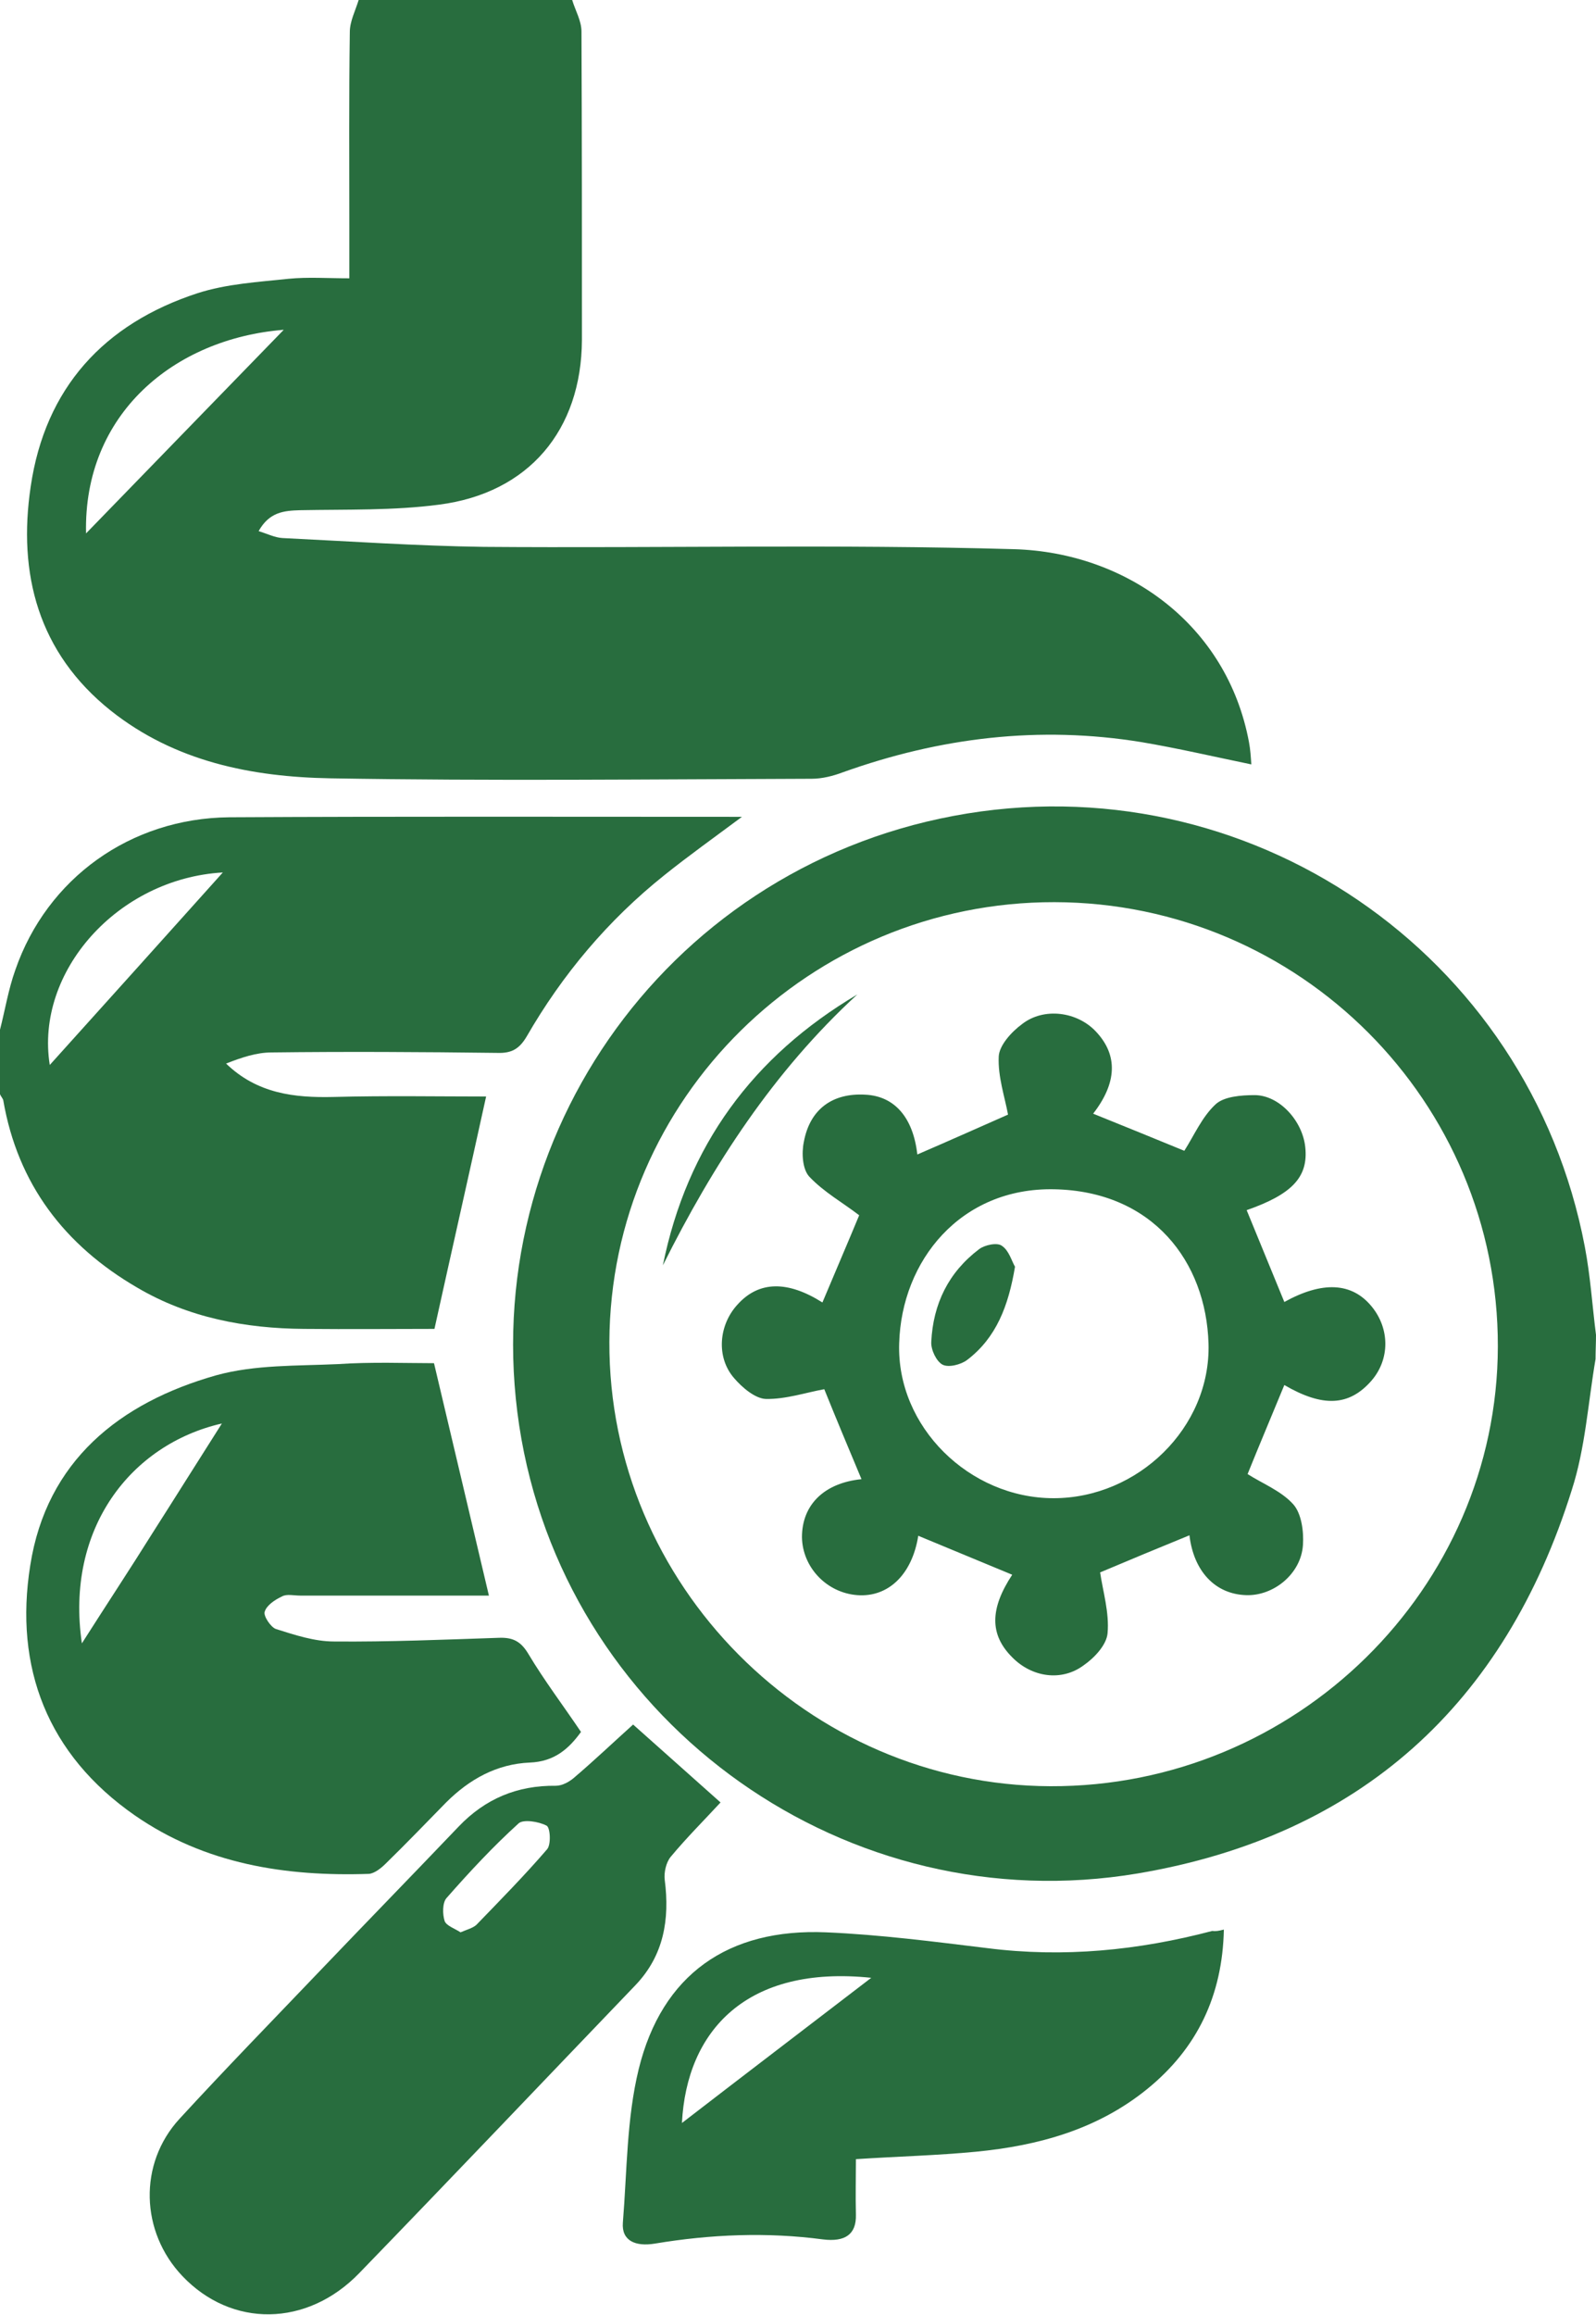
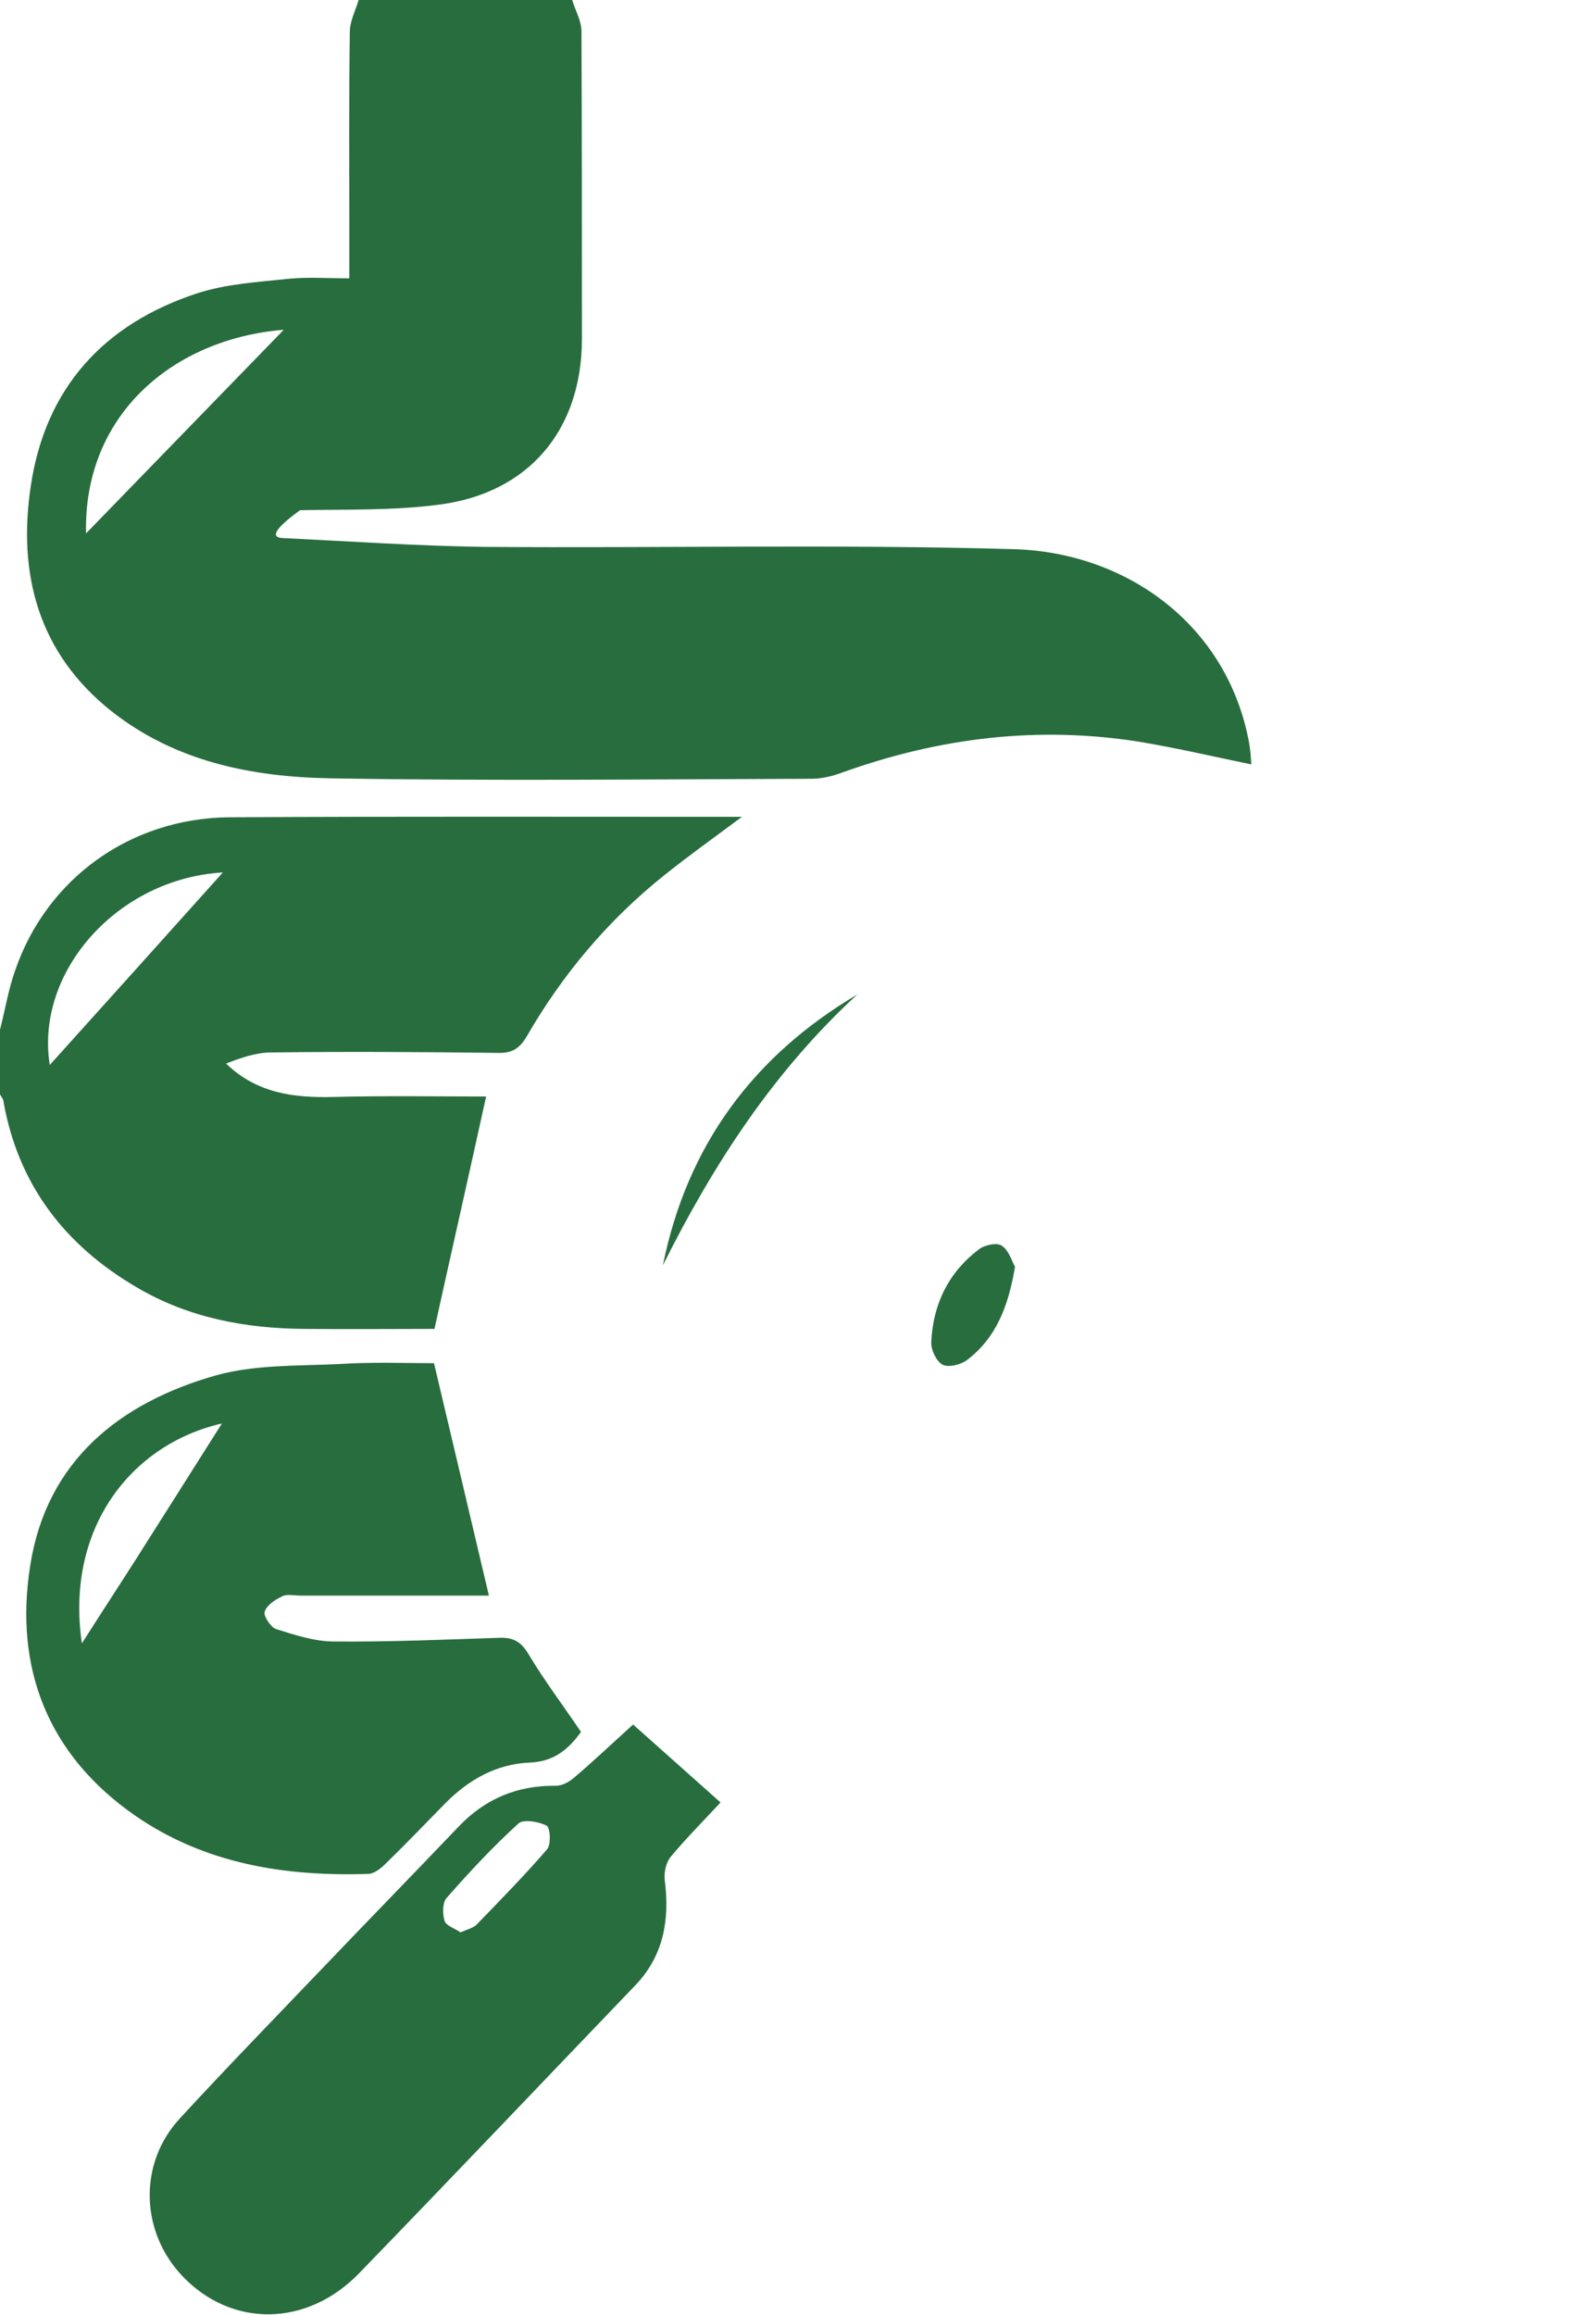
<svg xmlns="http://www.w3.org/2000/svg" width="60" height="87" viewBox="0 0 60 87" fill="none">
  <g clip-path="url(#clip0_1_8)">
-     <path d="M21.51 0C21.632 0.401 21.86 0.784 21.86 1.185C21.877 5.055 21.877 8.907 21.877 12.777C21.86 16.159 19.883 18.53 16.508 18.965C14.794 19.192 13.028 19.14 11.28 19.174C10.667 19.192 10.125 19.244 9.723 19.959C10.055 20.064 10.335 20.203 10.615 20.22C13.133 20.342 15.669 20.517 18.187 20.552C24.832 20.604 31.478 20.447 38.123 20.639C42.355 20.761 46.132 23.48 46.954 27.89C47.007 28.169 47.024 28.448 47.042 28.727C45.608 28.431 44.261 28.117 42.915 27.89C39.067 27.263 35.342 27.716 31.688 29.023C31.32 29.163 30.901 29.267 30.516 29.267C24.483 29.285 18.449 29.354 12.416 29.25C9.461 29.198 6.575 28.622 4.162 26.705C1.434 24.526 0.665 21.563 1.154 18.285C1.696 14.59 3.9 12.167 7.432 11.017C8.516 10.668 9.706 10.598 10.86 10.476C11.577 10.406 12.311 10.459 13.133 10.459C13.133 9.779 13.133 9.151 13.133 8.524C13.133 6.084 13.116 3.643 13.151 1.203C13.151 0.802 13.361 0.401 13.483 0C16.141 0 18.834 0 21.51 0ZM10.667 12.394C6.54 12.725 3.13 15.566 3.235 20.046C5.718 17.484 8.132 15.008 10.667 12.394Z" fill="#286D3E" />
-     <path d="M59.983 51.074C59.703 52.713 59.598 54.421 59.091 55.99C56.572 64.043 51.134 68.994 42.775 70.406C31.862 72.236 21.527 64.862 19.604 54.09C17.663 43.16 24.885 32.719 35.85 30.662C46.884 28.588 57.482 35.804 59.58 46.856C59.79 47.954 59.86 49.069 60 50.168C60 50.464 59.983 50.778 59.983 51.074ZM39.644 33.904C30.463 33.887 22.944 41.295 22.909 50.429C22.874 59.546 30.376 67.094 39.487 67.128C48.721 67.163 56.293 59.703 56.31 50.603C56.328 41.4 48.86 33.922 39.644 33.904Z" fill="#286D3E" />
+     <path d="M21.51 0C21.632 0.401 21.86 0.784 21.86 1.185C21.877 5.055 21.877 8.907 21.877 12.777C21.86 16.159 19.883 18.53 16.508 18.965C14.794 19.192 13.028 19.14 11.28 19.174C10.055 20.064 10.335 20.203 10.615 20.22C13.133 20.342 15.669 20.517 18.187 20.552C24.832 20.604 31.478 20.447 38.123 20.639C42.355 20.761 46.132 23.48 46.954 27.89C47.007 28.169 47.024 28.448 47.042 28.727C45.608 28.431 44.261 28.117 42.915 27.89C39.067 27.263 35.342 27.716 31.688 29.023C31.32 29.163 30.901 29.267 30.516 29.267C24.483 29.285 18.449 29.354 12.416 29.25C9.461 29.198 6.575 28.622 4.162 26.705C1.434 24.526 0.665 21.563 1.154 18.285C1.696 14.59 3.9 12.167 7.432 11.017C8.516 10.668 9.706 10.598 10.86 10.476C11.577 10.406 12.311 10.459 13.133 10.459C13.133 9.779 13.133 9.151 13.133 8.524C13.133 6.084 13.116 3.643 13.151 1.203C13.151 0.802 13.361 0.401 13.483 0C16.141 0 18.834 0 21.51 0ZM10.667 12.394C6.54 12.725 3.13 15.566 3.235 20.046C5.718 17.484 8.132 15.008 10.667 12.394Z" fill="#286D3E" />
    <path d="M0 38.698C0.192 37.948 0.315 37.181 0.577 36.449C1.766 33.015 4.897 30.749 8.621 30.714C14.969 30.679 21.317 30.697 27.893 30.697C26.791 31.516 25.864 32.178 24.972 32.893C22.856 34.584 21.142 36.623 19.796 38.959C19.516 39.43 19.219 39.587 18.694 39.569C15.861 39.534 13.046 39.517 10.213 39.552C9.636 39.552 9.076 39.744 8.499 39.97C9.671 41.103 11.07 41.26 12.539 41.225C14.515 41.173 16.491 41.208 18.275 41.208C17.628 44.154 16.98 47.013 16.333 49.941C14.847 49.941 13.133 49.958 11.419 49.941C9.216 49.923 7.082 49.523 5.159 48.39C2.431 46.803 0.665 44.502 0.122 41.347C0.105 41.278 0.035 41.208 0 41.121C0 40.319 0 39.517 0 38.698ZM1.871 40.023C4.04 37.617 6.173 35.246 8.377 32.788C4.424 33.015 1.312 36.519 1.871 40.023Z" fill="#286D3E" />
    <path d="M16.316 51.23C17.033 54.246 17.698 57.087 18.38 59.964C16.124 59.964 13.693 59.964 11.28 59.964C11.052 59.964 10.772 59.894 10.598 59.998C10.335 60.12 10.02 60.33 9.95 60.574C9.898 60.73 10.178 61.149 10.37 61.219C11.087 61.445 11.822 61.689 12.556 61.689C14.62 61.707 16.683 61.62 18.764 61.55C19.289 61.532 19.586 61.689 19.866 62.16C20.46 63.154 21.16 64.077 21.842 65.088C21.387 65.716 20.845 66.204 19.918 66.239C18.677 66.291 17.645 66.866 16.771 67.738C16.019 68.505 15.267 69.289 14.497 70.039C14.322 70.213 14.078 70.405 13.868 70.422C10.737 70.527 7.712 70.056 5.071 68.226C1.784 65.942 0.525 62.665 1.137 58.831C1.749 54.908 4.494 52.712 8.132 51.684C9.583 51.283 11.175 51.335 12.696 51.265C13.973 51.178 15.249 51.23 16.316 51.23ZM3.078 61.759C4.022 60.277 4.897 58.953 5.736 57.61C6.593 56.268 7.432 54.926 8.342 53.496C4.914 54.281 2.448 57.453 3.078 61.759Z" fill="#286D3E" />
    <path d="M23.801 64.81C24.815 65.716 25.934 66.71 27.088 67.738C26.476 68.4 25.812 69.063 25.217 69.778C25.042 69.987 24.955 70.37 24.99 70.649C25.182 72.131 24.955 73.49 23.888 74.606C20.426 78.214 16.98 81.84 13.501 85.431C11.542 87.453 8.709 87.488 6.855 85.535C5.281 83.879 5.194 81.317 6.75 79.626C8.464 77.761 10.23 75.948 11.979 74.118C13.728 72.288 15.494 70.475 17.243 68.644C18.24 67.599 19.446 67.093 20.898 67.111C21.143 67.111 21.422 66.954 21.615 66.779C22.349 66.152 23.066 65.472 23.801 64.81ZM17.313 72.619C17.558 72.514 17.767 72.462 17.907 72.34C18.817 71.399 19.726 70.475 20.566 69.499C20.723 69.324 20.688 68.679 20.548 68.61C20.251 68.453 19.674 68.366 19.499 68.522C18.537 69.394 17.645 70.353 16.788 71.329C16.631 71.503 16.631 71.939 16.718 72.201C16.788 72.375 17.103 72.479 17.313 72.619Z" fill="#286D3E" />
-     <path d="M46.01 72.515C45.957 74.99 45.013 76.977 43.124 78.511C41.253 80.028 39.032 80.638 36.689 80.864C35.237 81.004 33.786 81.039 32.177 81.143C32.177 81.823 32.16 82.52 32.177 83.235C32.195 83.967 31.775 84.263 30.936 84.159C28.837 83.88 26.721 83.967 24.623 84.316C23.888 84.438 23.363 84.211 23.416 83.531C23.573 81.596 23.556 79.627 24.011 77.761C24.885 74.206 27.368 72.462 31.058 72.619C33.087 72.706 35.098 72.968 37.109 73.212C39.977 73.578 42.792 73.299 45.573 72.567C45.695 72.584 45.818 72.567 46.01 72.515ZM25.637 79.784C28.033 77.936 30.323 76.193 32.754 74.328C28.068 73.839 25.812 76.315 25.637 79.784Z" fill="#286D3E" />
-     <path d="M30.918 48.948C31.408 47.78 31.897 46.647 32.3 45.671C31.688 45.2 30.971 44.799 30.428 44.224C30.166 43.945 30.131 43.335 30.219 42.916C30.446 41.679 31.303 41.069 32.527 41.139C33.629 41.191 34.328 41.993 34.486 43.387C35.657 42.882 36.829 42.359 37.896 41.888C37.773 41.226 37.511 40.459 37.546 39.709C37.563 39.291 38.018 38.785 38.42 38.489C39.242 37.844 40.501 38.018 41.201 38.768C42.04 39.657 41.988 40.703 41.096 41.853C42.268 42.324 43.457 42.812 44.523 43.248C44.891 42.672 45.188 41.975 45.695 41.505C46.01 41.208 46.657 41.156 47.164 41.156C48.091 41.156 48.965 42.115 49.07 43.108C49.193 44.241 48.563 44.886 46.867 45.479C47.339 46.629 47.811 47.78 48.283 48.93C49.7 48.146 50.819 48.181 51.571 49.105C52.253 49.941 52.253 51.092 51.553 51.894C50.714 52.852 49.717 52.887 48.283 52.051C47.811 53.201 47.322 54.352 46.902 55.397C47.444 55.746 48.161 56.025 48.616 56.53C48.93 56.879 49.018 57.559 48.983 58.064C48.913 59.145 47.881 59.982 46.849 59.947C45.678 59.912 44.873 59.041 44.716 57.698C43.562 58.169 42.39 58.657 41.358 59.093C41.463 59.807 41.708 60.609 41.638 61.376C41.603 61.812 41.148 62.3 40.746 62.579C39.907 63.207 38.788 63.032 38.053 62.283C37.196 61.429 37.214 60.453 38.053 59.18C36.881 58.692 35.692 58.204 34.521 57.716C34.293 59.163 33.401 60.034 32.23 59.947C31.076 59.86 30.166 58.901 30.149 57.768C30.149 56.548 30.988 55.729 32.387 55.589C31.897 54.421 31.408 53.253 30.988 52.208C30.306 52.33 29.537 52.591 28.785 52.574C28.382 52.556 27.893 52.138 27.596 51.789C26.913 51.005 27.018 49.785 27.735 49.017C28.54 48.129 29.624 48.129 30.918 48.948ZM39.609 56.304C42.775 56.304 45.52 53.654 45.433 50.499C45.345 47.414 43.334 44.764 39.627 44.694C36.112 44.625 33.891 47.379 33.804 50.482C33.699 53.619 36.444 56.304 39.609 56.304Z" fill="#286D3E" />
    <path d="M32.23 37.373C29.082 40.267 26.808 43.77 24.92 47.553C25.829 43.056 28.312 39.691 32.23 37.373Z" fill="#286D3E" />
    <path d="M38.158 47.605C37.913 49.07 37.458 50.273 36.357 51.109C36.129 51.283 35.657 51.406 35.43 51.283C35.203 51.161 34.993 50.726 35.01 50.429C35.08 49 35.657 47.815 36.811 46.943C37.021 46.786 37.493 46.682 37.668 46.821C37.931 46.995 38.035 47.396 38.158 47.605Z" fill="#286D3E" />
  </g>
  <defs>
    <clipPath id="clip0_1_8">
      <rect width="60" height="87" fill="white" />
    </clipPath>
  </defs>
</svg>